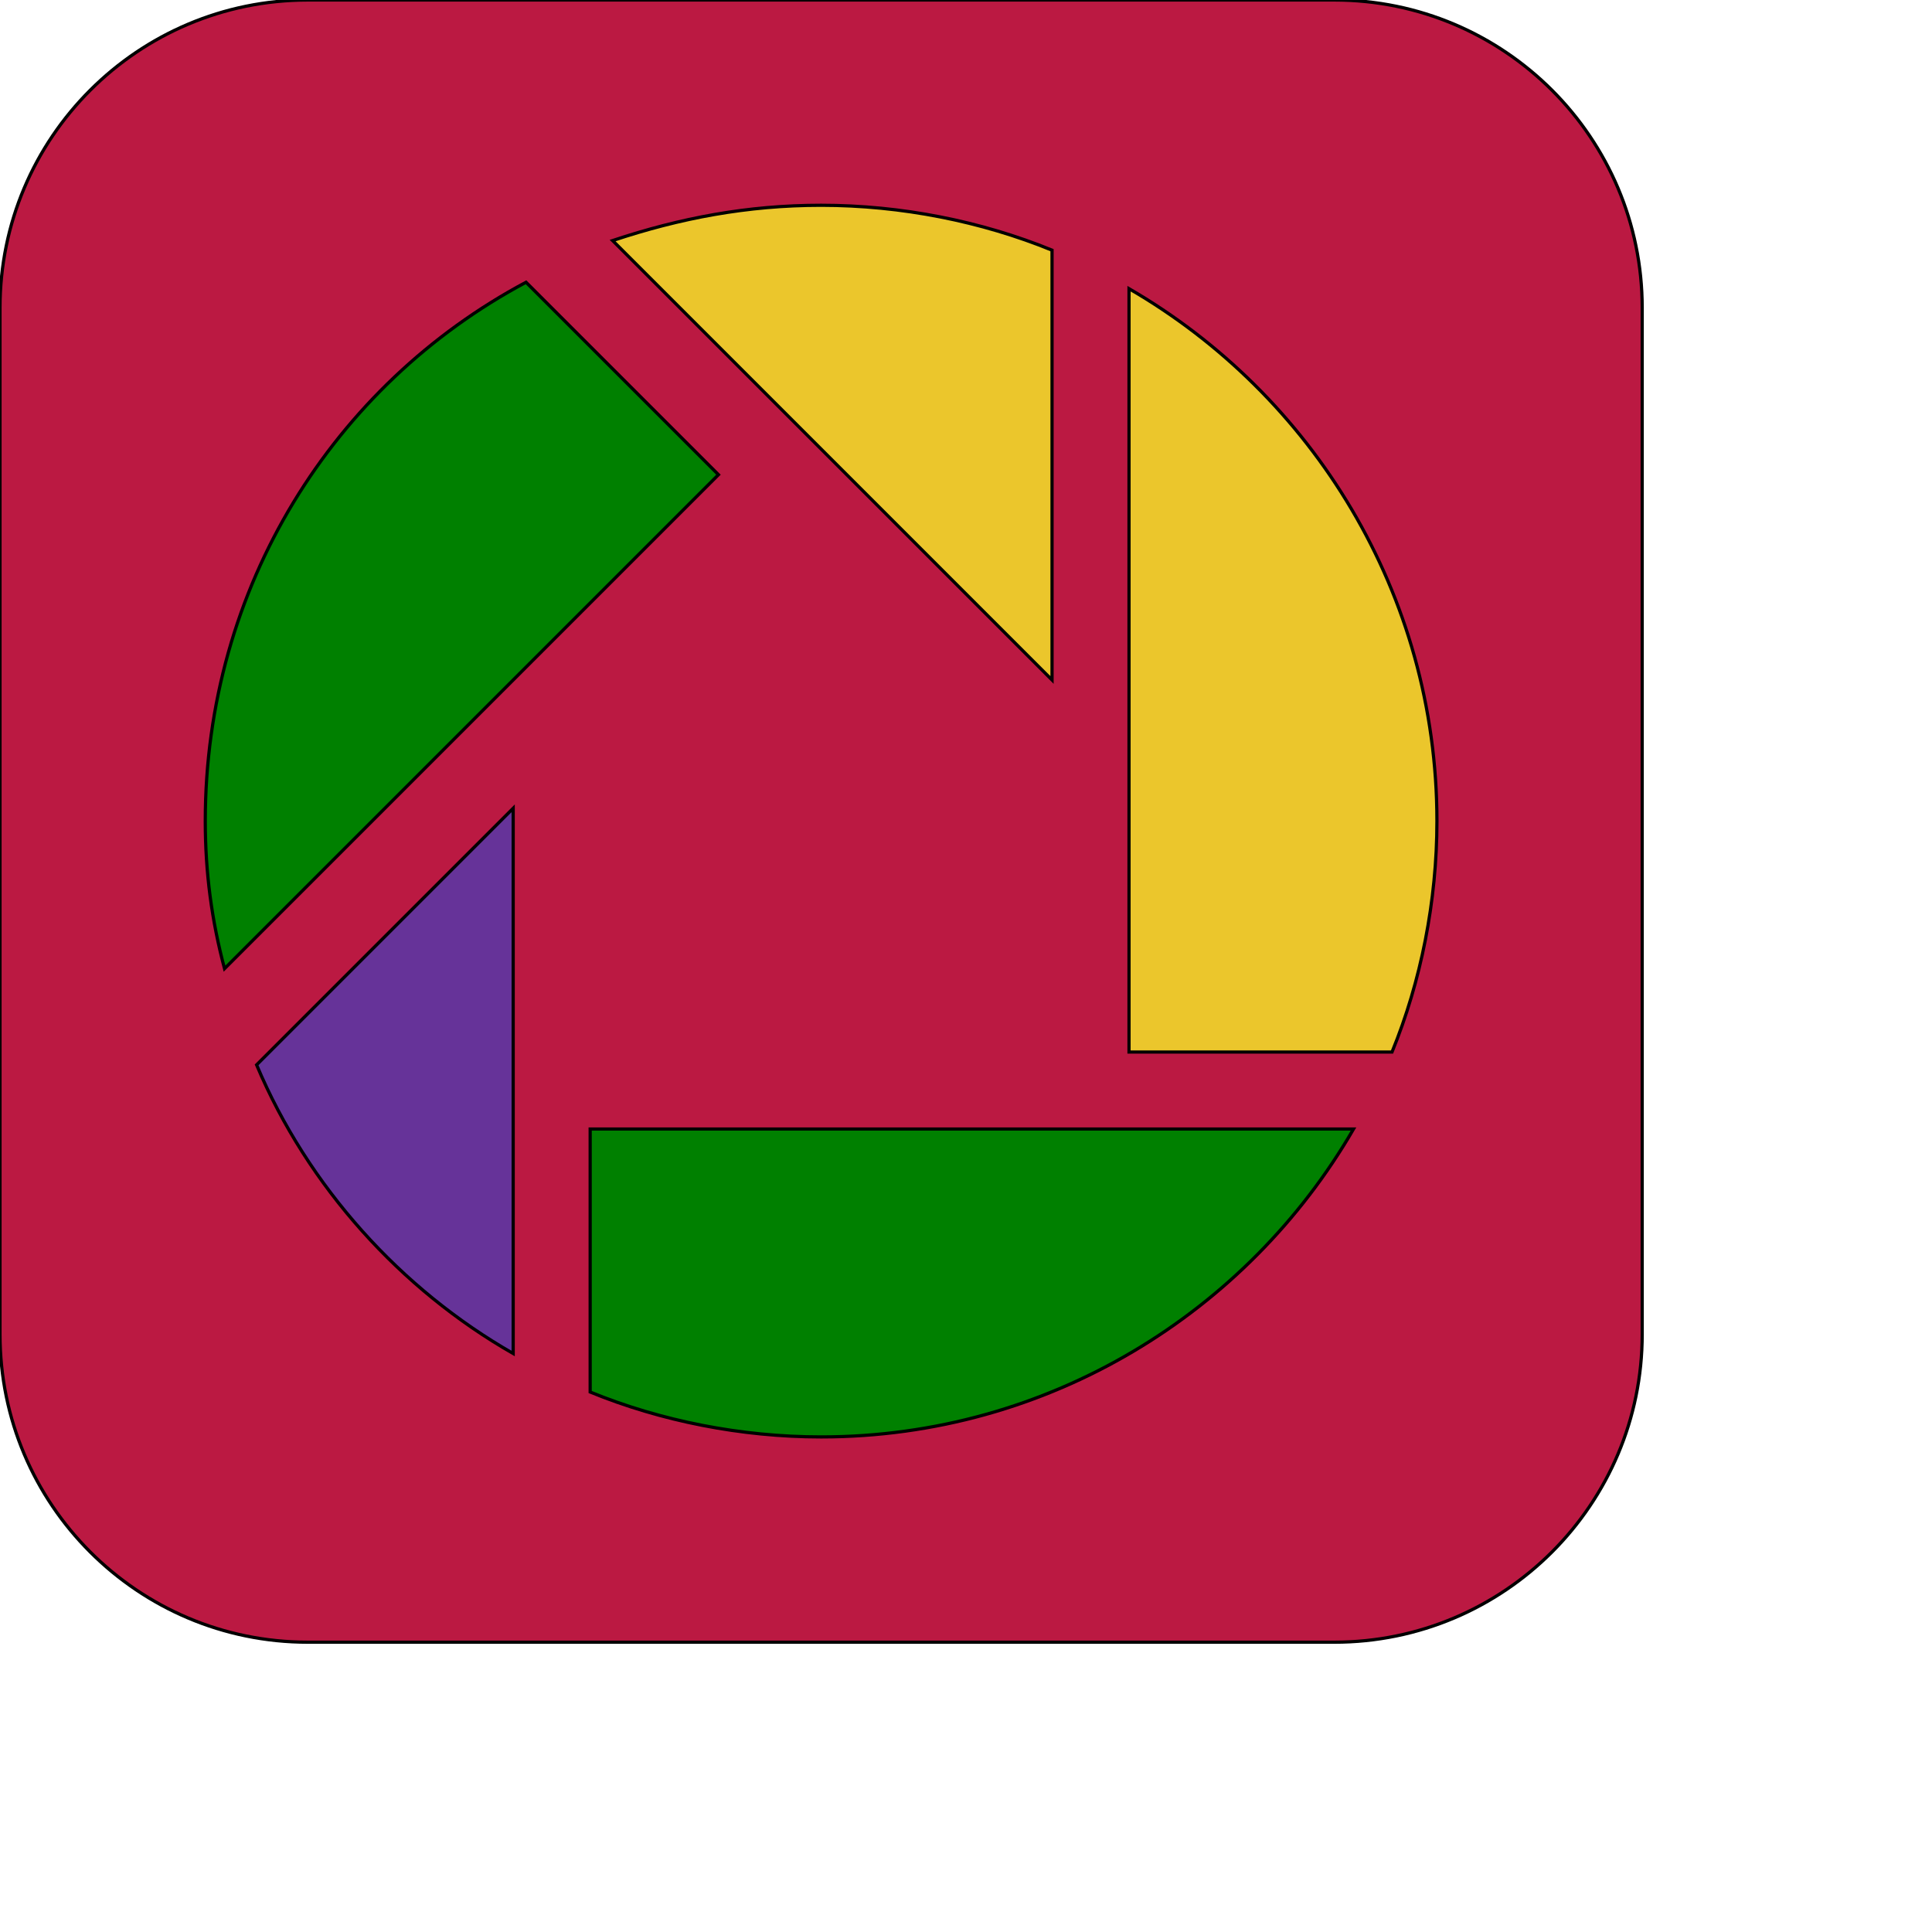
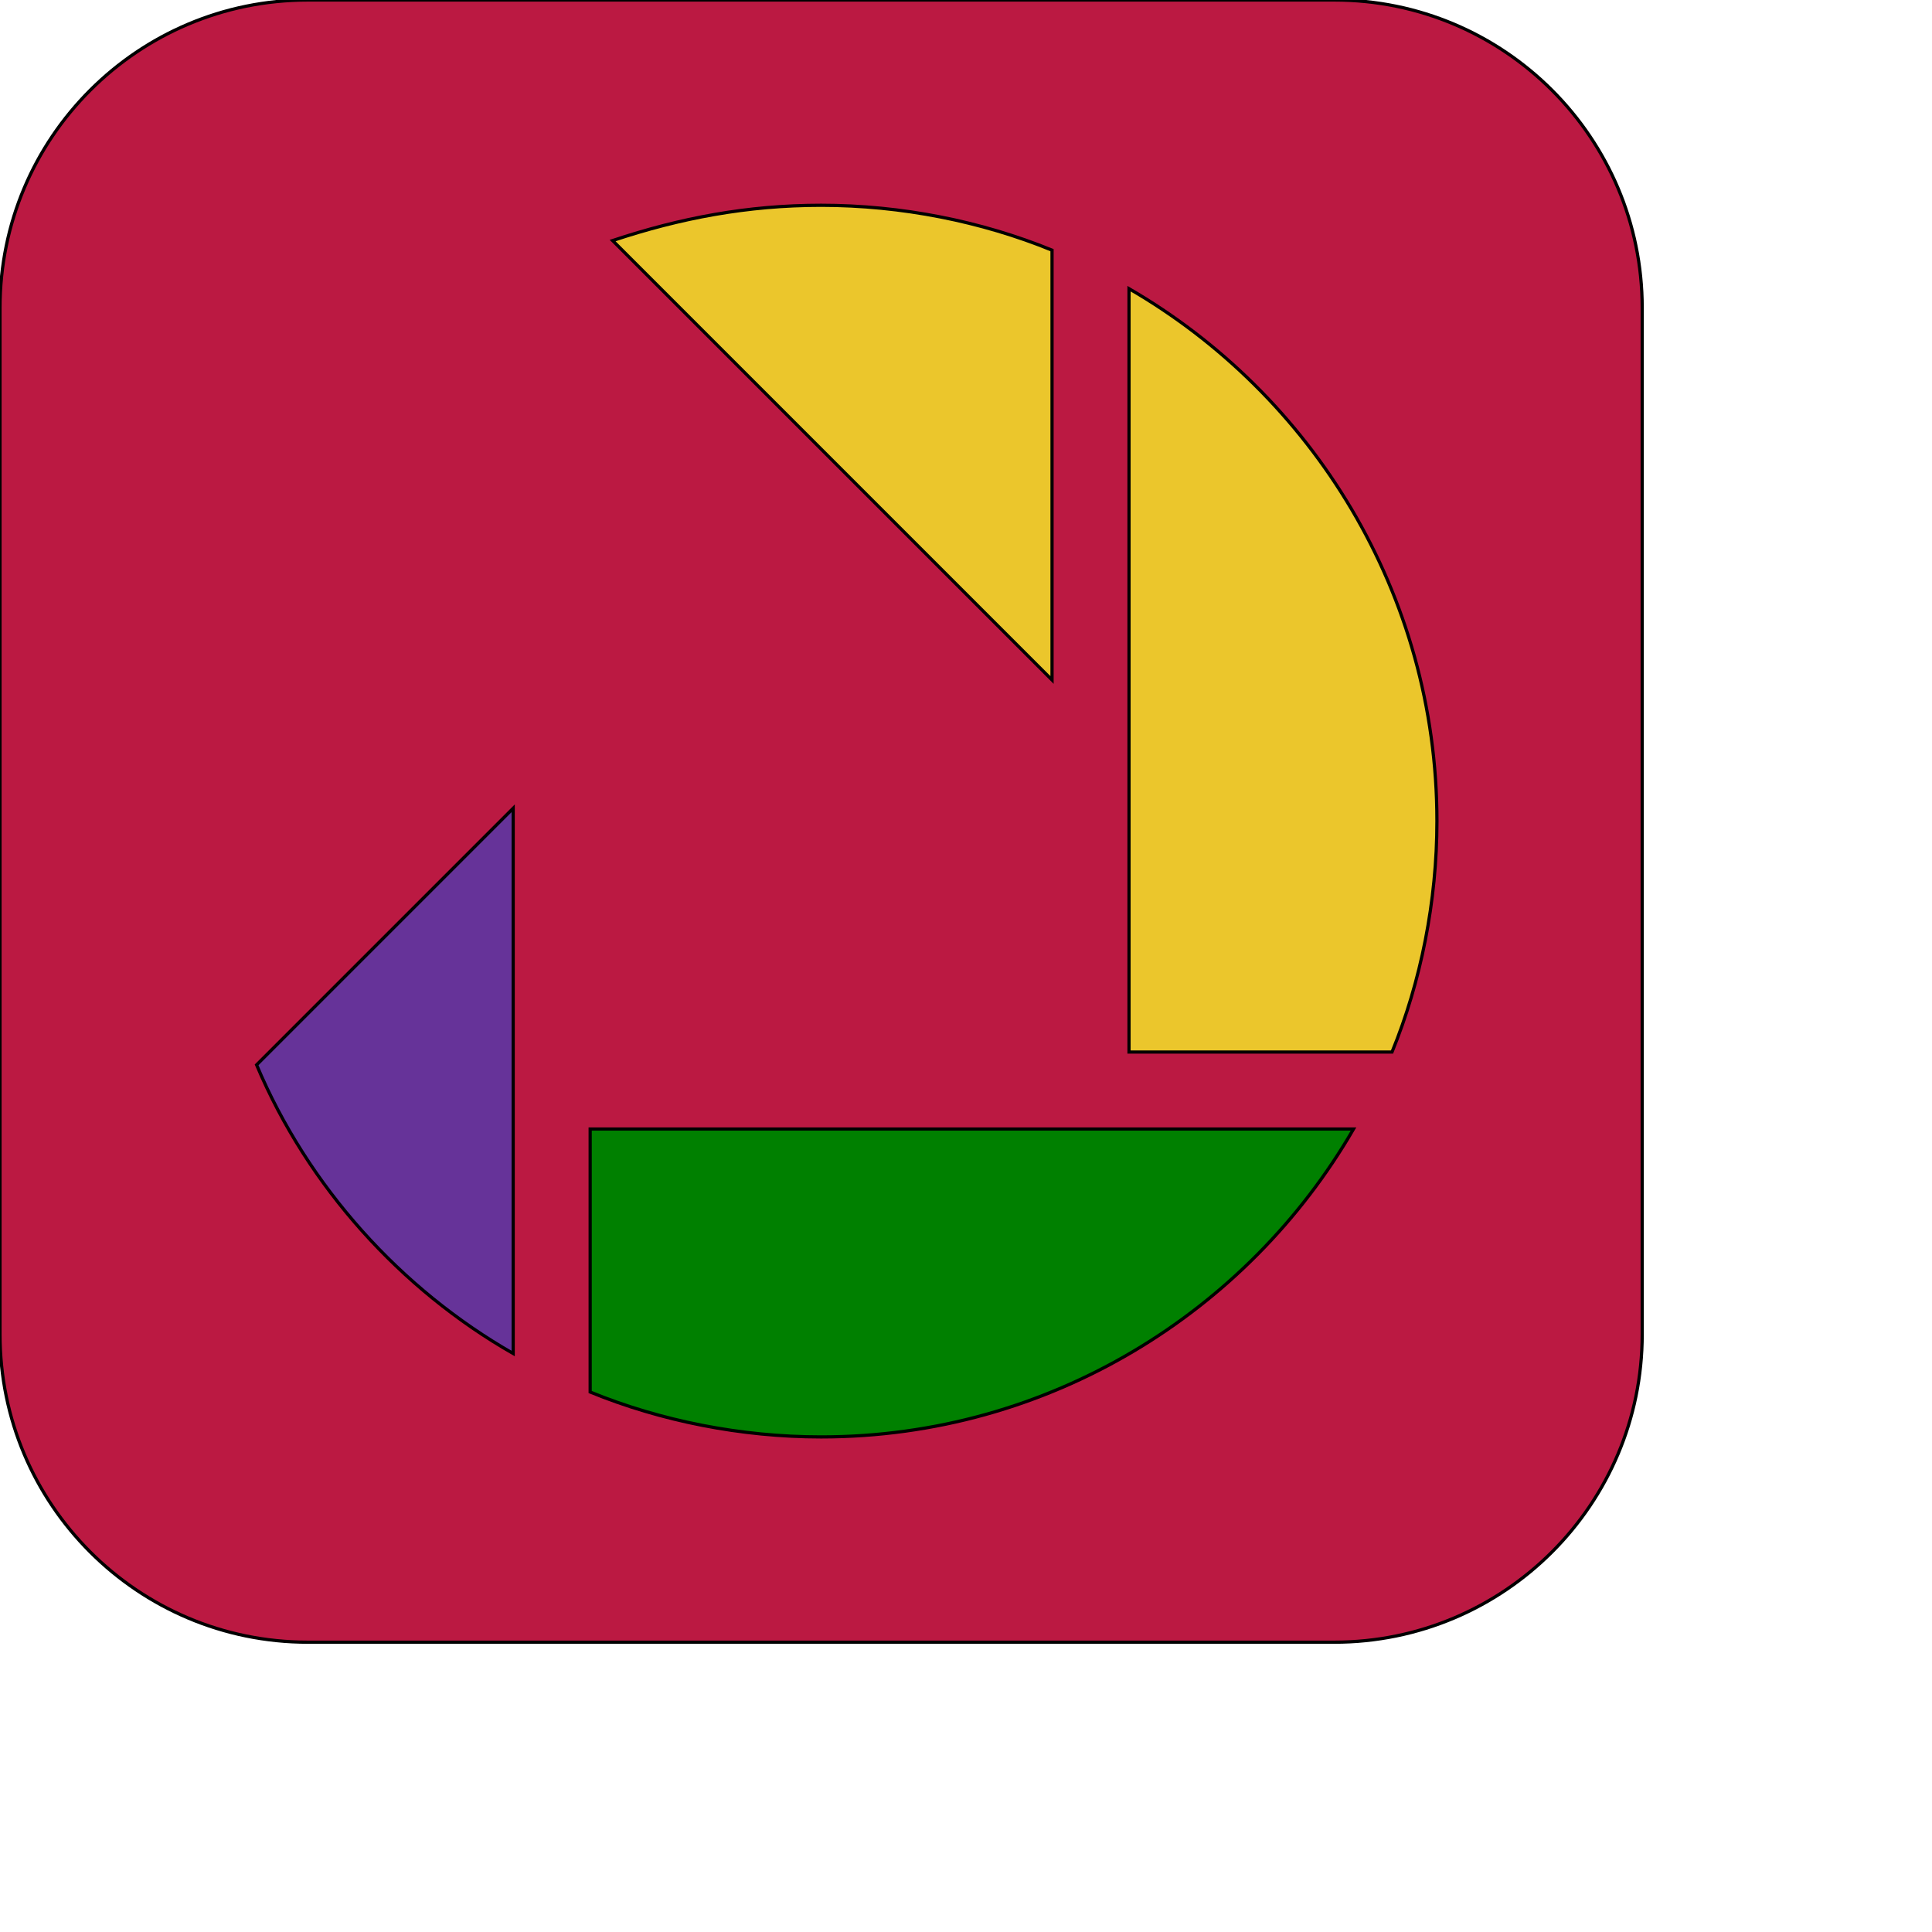
<svg xmlns="http://www.w3.org/2000/svg" id="th_ele_picassa-square" width="100%" height="100%" version="1.1" preserveAspectRatio="xMidYMin slice" data-uid="ele_picassa-square" data-keyword="ele_picassa-square" viewBox="0 0 512 512" transform="matrix(0.85,0,0,0.85,0,0)" data-colors="[&quot;#008000&quot;,&quot;#ebc62c&quot;,&quot;#008000&quot;,&quot;#663399&quot;,&quot;#008000&quot;,&quot;#ebc62c&quot;,&quot;#008000&quot;]">
  <path id="th_ele_picassa-square_0" d="M416 0L96 0C43 0 0 43 0 96L0 416C0 469 43 512 96 512L416 512C469 512 512 469 512 416L512 96C512 43 469 0 416 0Z " fill-rule="evenodd" fill="#bb1942" stroke-width="1" stroke="#000000" />
  <path id="th_ele_picassa-square_1" d="M256 64C281 64 306 69 328 78L328 212L191 75C212 68 233 64 256 64Z " fill-rule="evenodd" fill="#ebc62c" stroke-width="1" stroke="#000000" />
-   <path id="th_ele_picassa-square_2" d="M64 256C64 183 104 120 164 88L224 148L70 302C66 287 64 272 64 256Z " fill-rule="evenodd" fill="#008000" stroke-width="1" stroke="#000000" />
  <path id="th_ele_picassa-square_3" d="M160 422C125 402 96 370 80 332L160 252Z " fill-rule="evenodd" fill="#663399" stroke-width="1" stroke="#000000" />
  <path id="th_ele_picassa-square_4" d="M256 448C231 448 206 443 184 434L184 352L422 352C389 409 327 448 256 448Z " fill-rule="evenodd" fill="#008000" stroke-width="1" stroke="#000000" />
  <path id="th_ele_picassa-square_5" d="M434 328L352 328L352 90C409 123 448 185 448 256C448 281 443 306 434 328Z " fill-rule="evenodd" fill="#ebc62c" stroke-width="1" stroke="#000000" />
  <defs id="SvgjsDefs8346" fill="#bb1942" />
</svg>